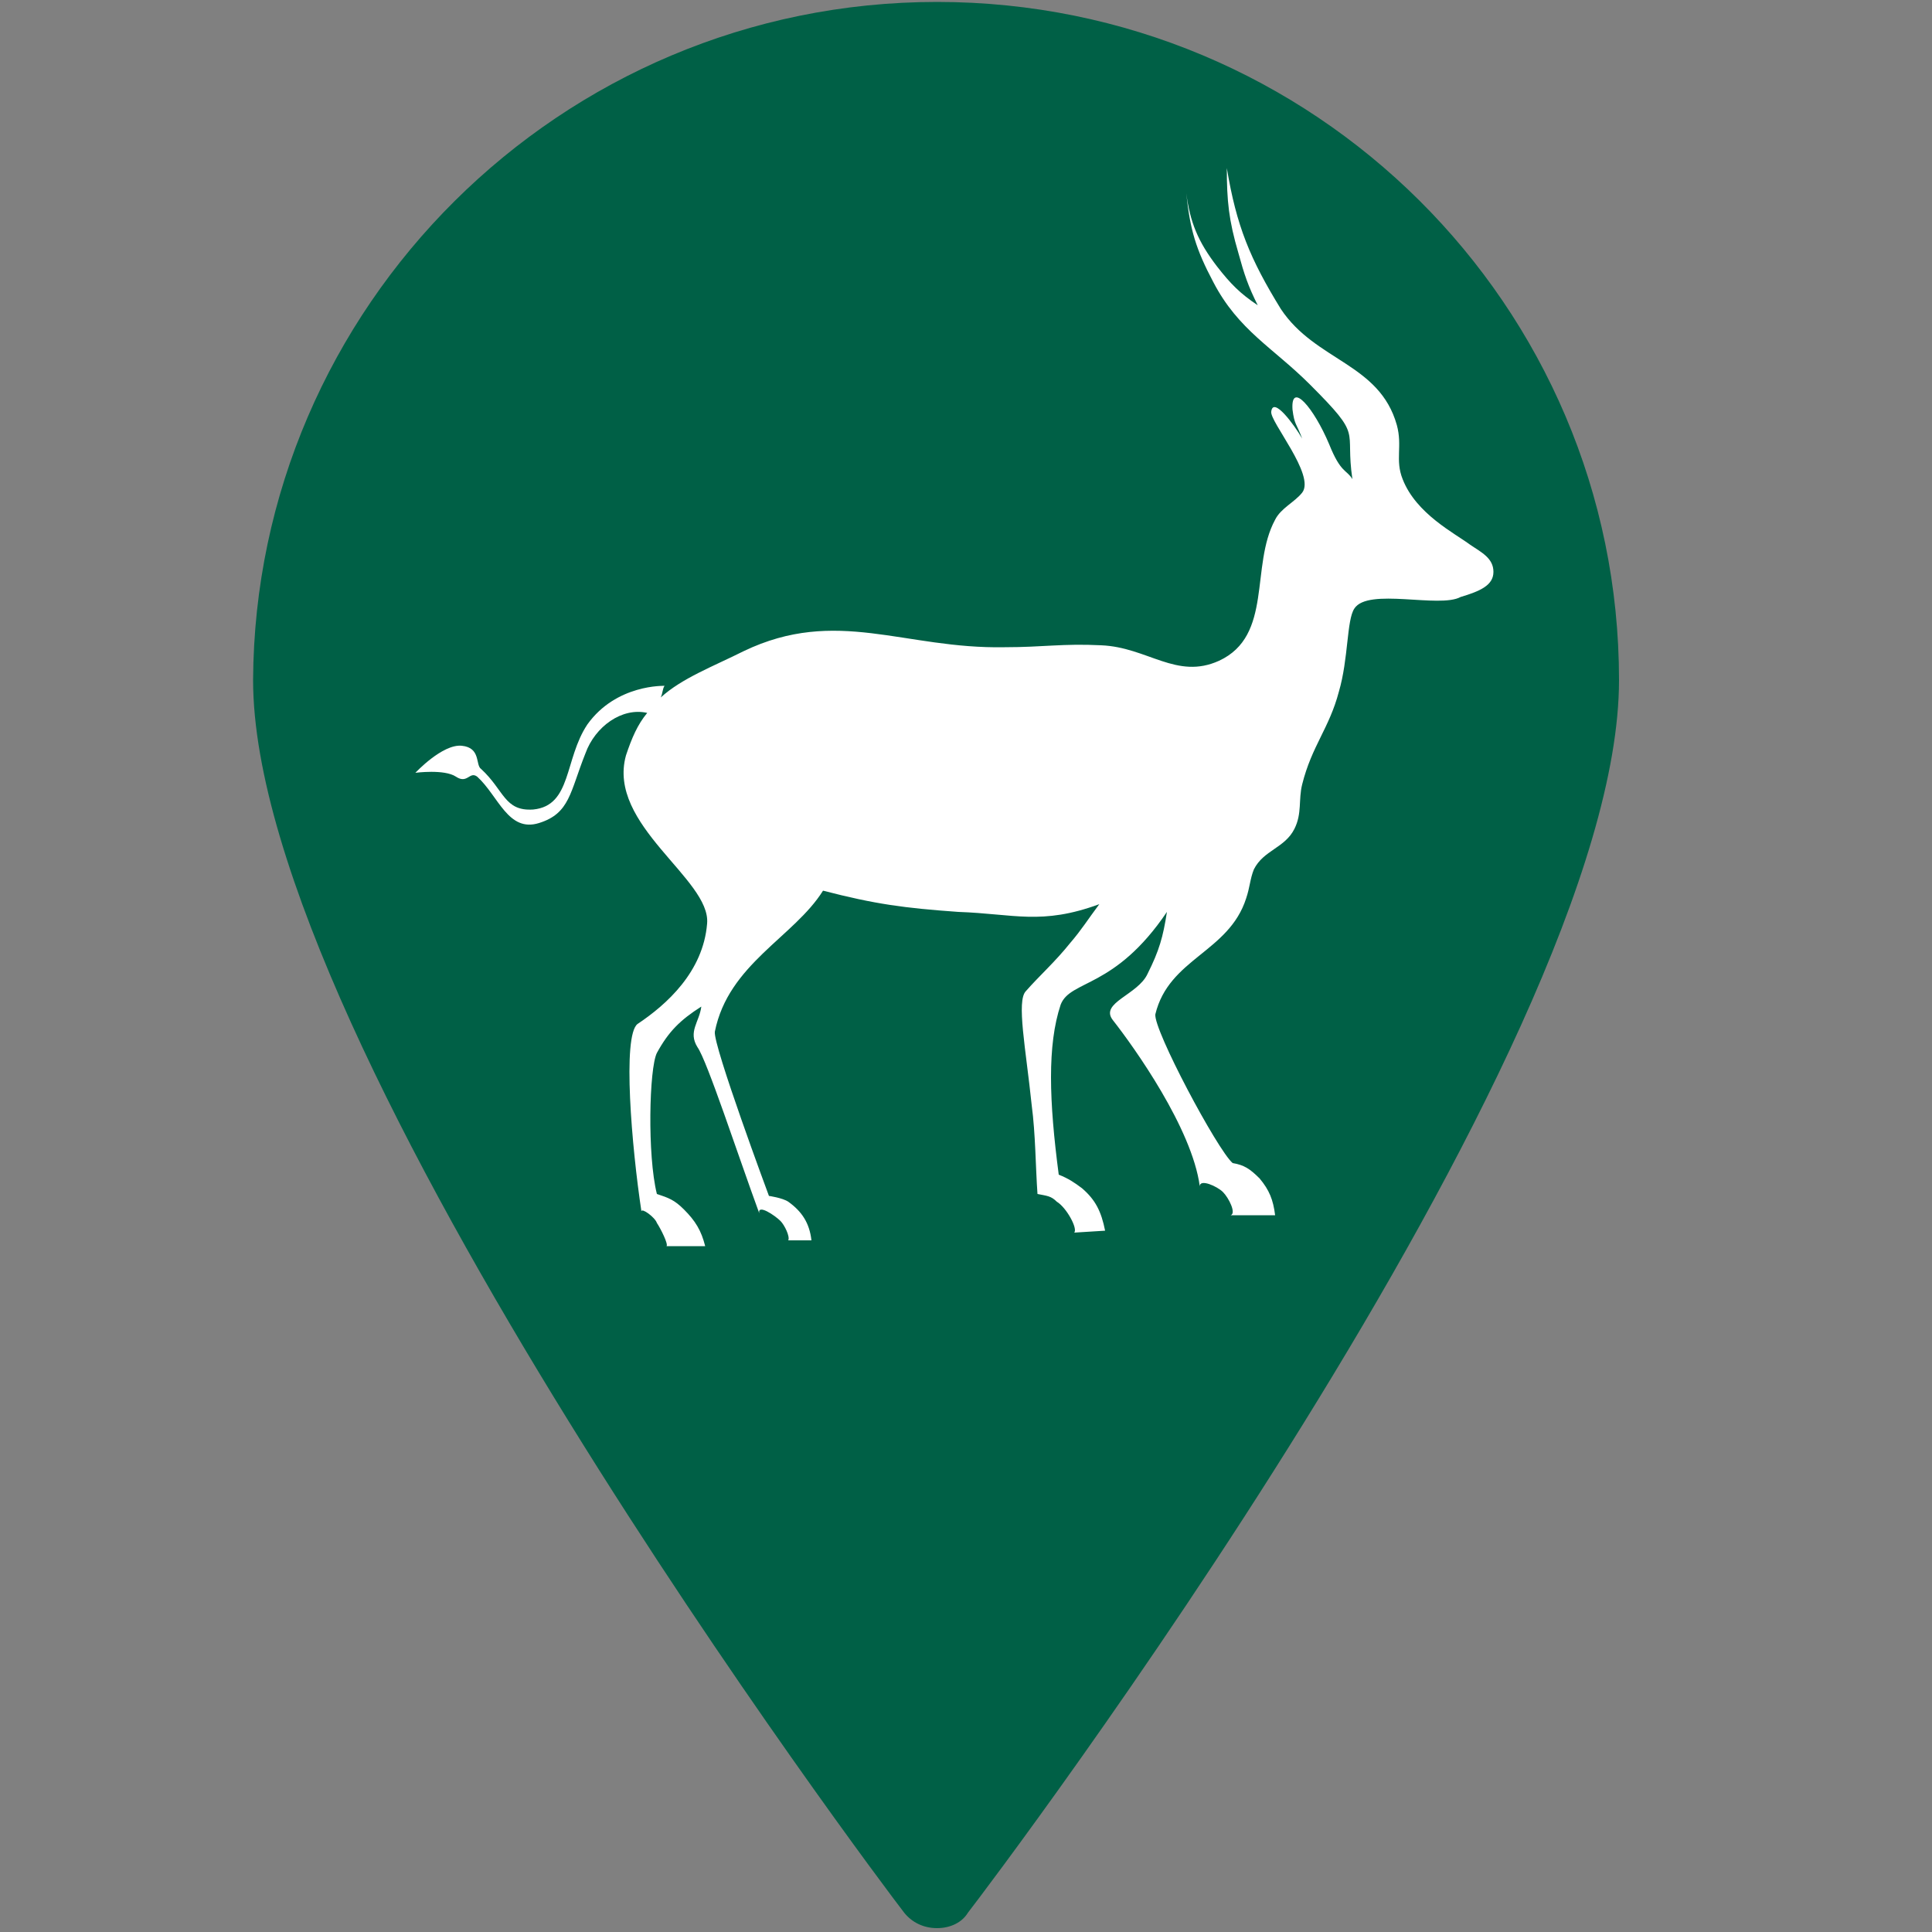
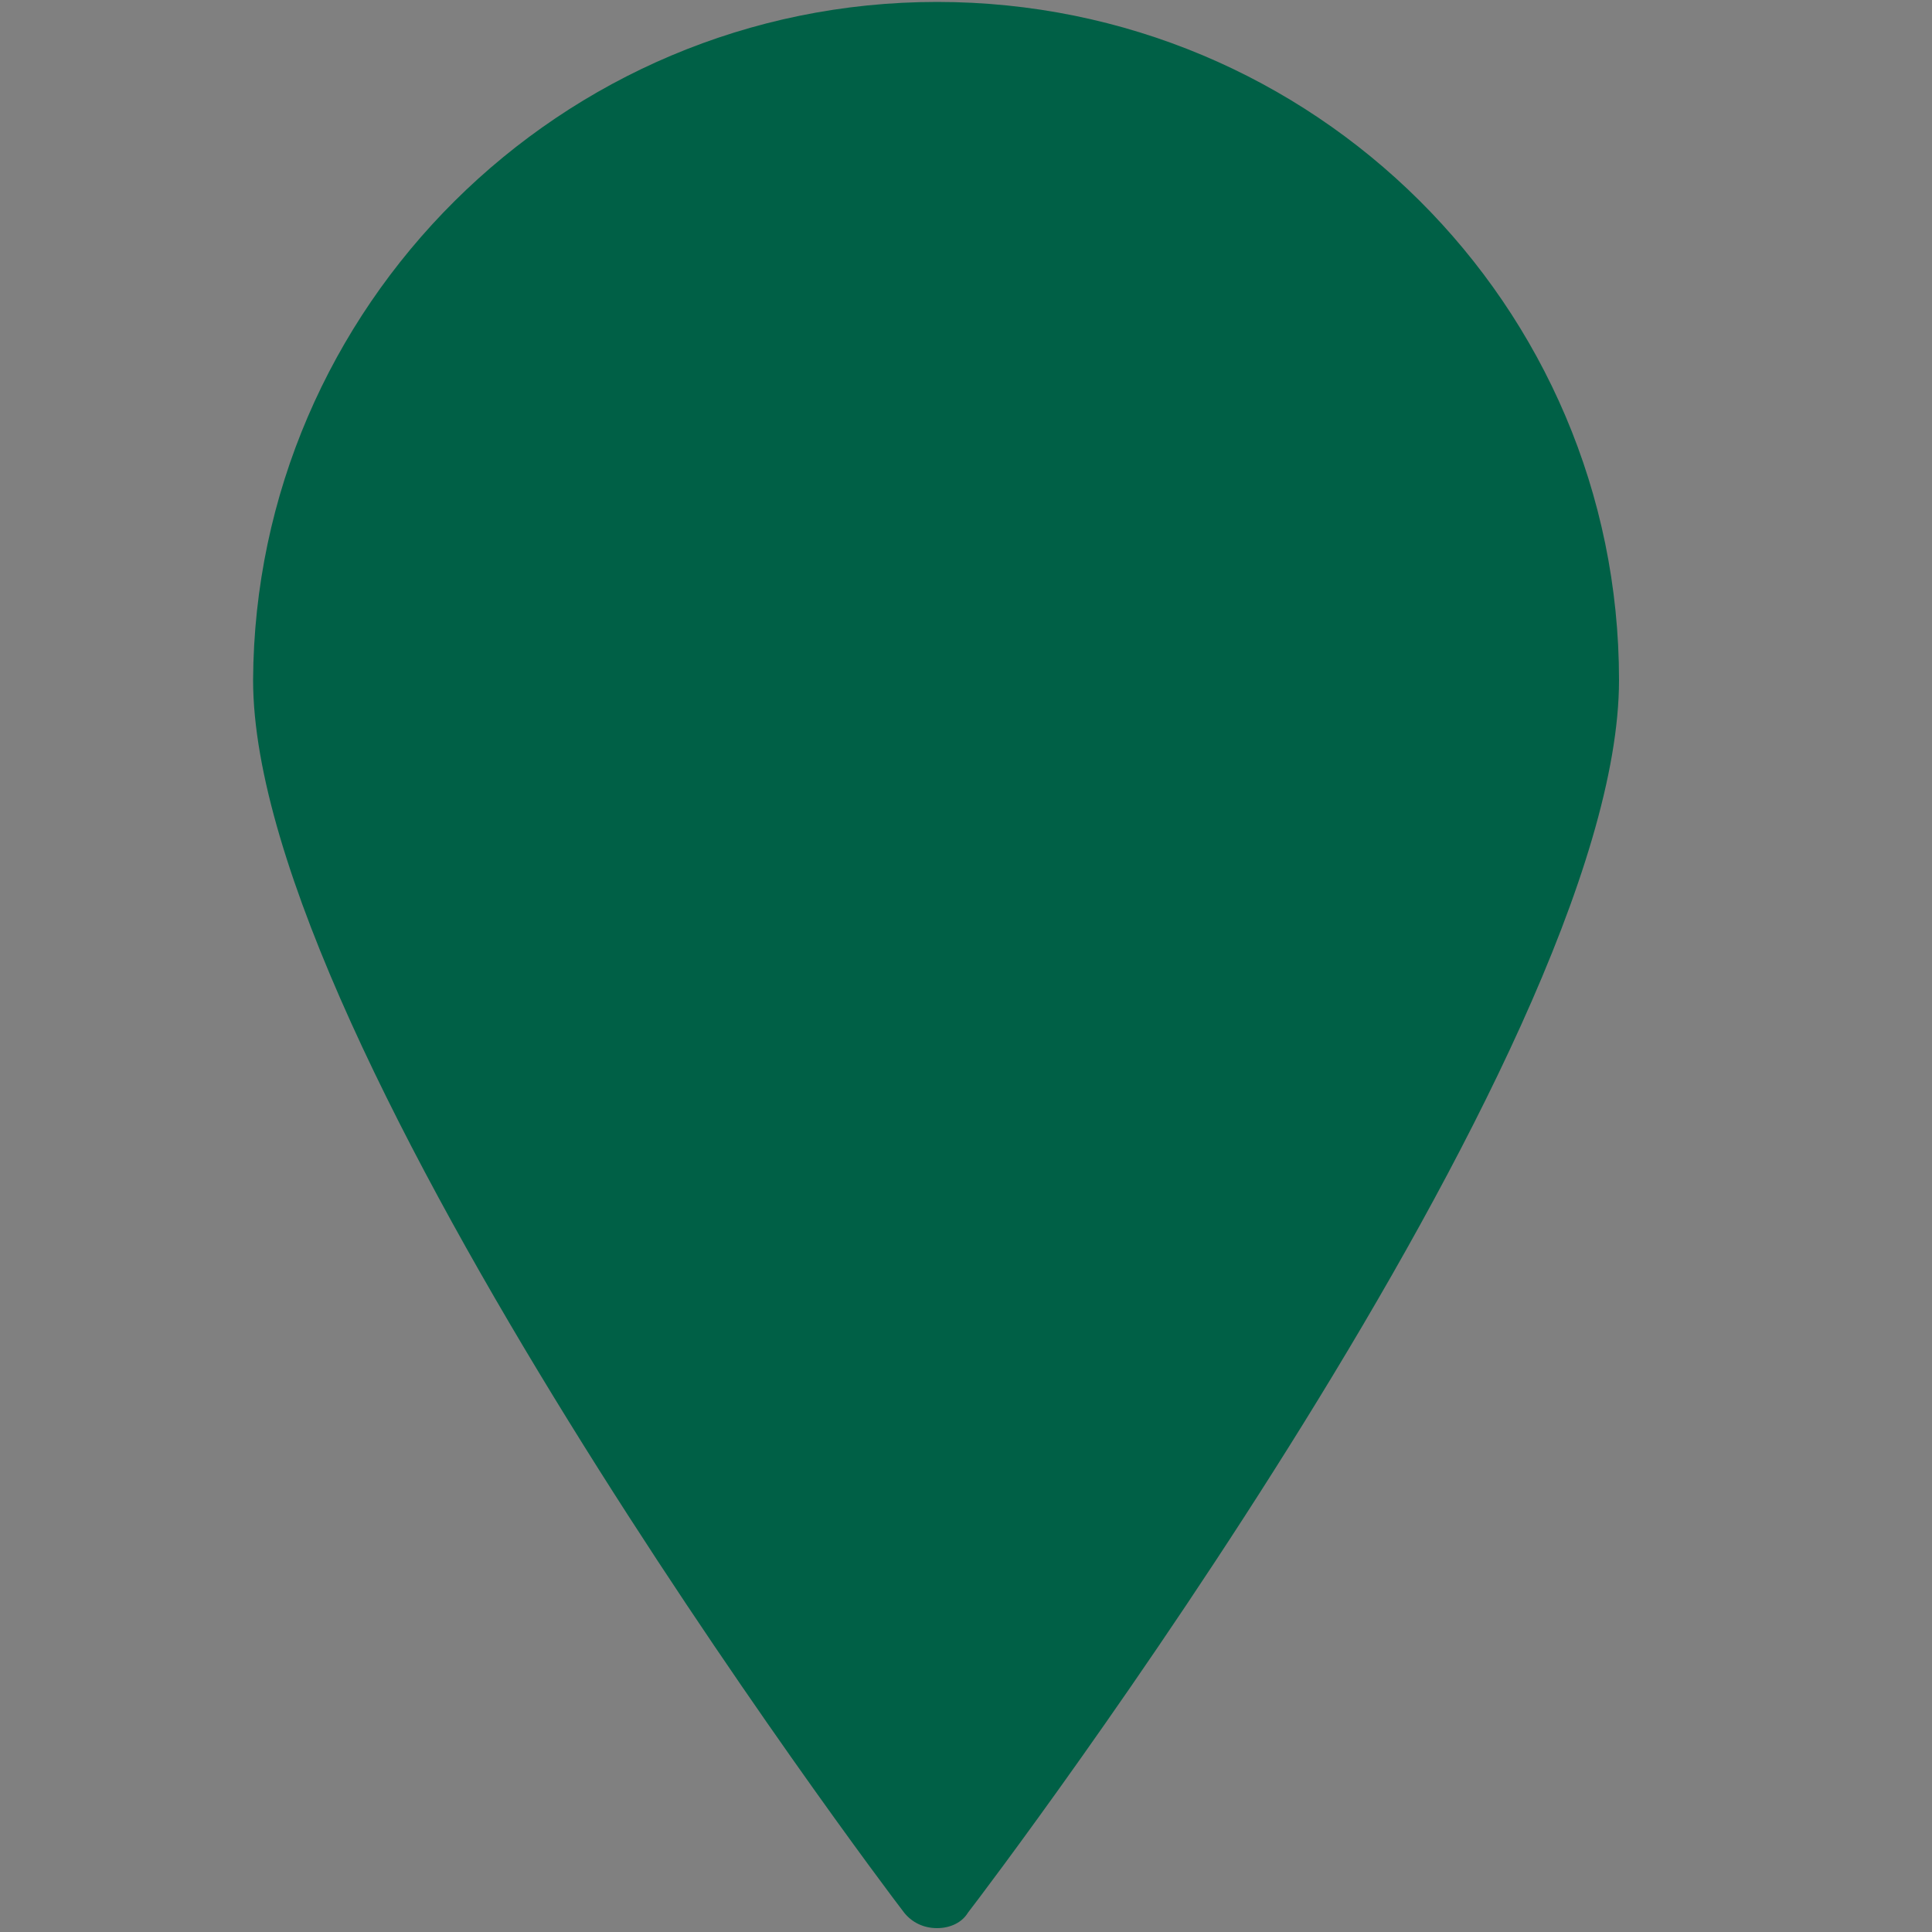
<svg xmlns="http://www.w3.org/2000/svg" version="1.1" id="Layer_1" x="0px" y="0px" viewBox="0 0 100 100" style="enable-background:new 0 0 100 100;">
  <rect x="0" y="0" width="100" height="100" fill="#808080" stroke="none" />
  <style type="text/css">
	.st0{fill:#006046;}
	.st1{fill:#FFFFFF;}
</style>
  <path class="st0" d="M48.5,99.8c-0.7,0-1.3-0.3-1.7-0.8c-1.4-1.8-33.7-44.8-33.7-63.8C13.2,15.9,29,0.1,48.5,0.1&#10; c19.5,0,35.3,15.7,35.3,35.1c0,19.3-32.3,62-33.7,63.8C49.8,99.5,49.2,99.8,48.5,99.8L48.5,99.8z" />
  <g>
    <g>
-       <path class="st1" d="M77.3,29.6c0-0.7-0.6-1-1.2-1.4c-0.8-0.6-2.8-1.6-3.5-3.4c-0.4-1,0-1.7-0.3-2.8c-0.9-3.2-4.2-3.3-6-6&#10;   c-1.6-2.6-2.3-4.3-2.8-7.3c0,1.7,0.1,2.7,0.6,4.4c0.3,1.1,0.5,1.7,1,2.7c-0.9-0.6-1.4-1.1-2.1-2c-1-1.3-1.4-2.3-1.6-3.8&#10;   c0.2,1.9,0.5,2.9,1.4,4.6c1.3,2.5,3.1,3.4,5,5.3c2.8,2.8,1.8,2.2,2.2,4.9c-0.3-0.5-0.6-0.3-1.2-1.8c-0.8-1.9-2-3.3-1.9-1.8&#10;   c0.1,0.8,0.2,0.7,0.5,1.5c-0.4-0.7-1.5-2.2-1.6-1.4c-0.1,0.5,2.3,3.3,1.6,4.2c-0.4,0.5-1.1,0.8-1.4,1.4c-1.3,2.4-0.1,6-2.9,7.3&#10;   c-2.2,1-3.7-0.7-6.1-0.8c-2-0.1-3,0.1-5,0.1c-5.2,0.1-8.7-2.1-13.5,0.2c-1.6,0.8-3.2,1.4-4.3,2.4c0.1-0.2,0.1-0.5,0.2-0.6&#10;   c0,0-2.5-0.1-4,2c-1.2,1.8-0.8,4.2-2.8,4.4c-1.5,0.1-1.5-1-2.7-2.1c-0.3-0.2,0-1.1-1-1.2s-2.4,1.4-2.4,1.4s1.5-0.2,2.1,0.2&#10;   c0.6,0.4,0.7-0.3,1.1,0c1.1,1,1.6,2.9,3.2,2.4c1.6-0.5,1.6-1.6,2.4-3.6c0.5-1.4,1.9-2.4,3.2-2.1c-0.5,0.6-0.8,1.3-1.1,2.2&#10;   c-1,3.6,4.4,6.4,4.2,8.7c-0.2,2.5-2.1,4.2-3.6,5.2c-0.8,0.6-0.3,6.4,0.2,9.7c0-0.2,0.7,0.3,0.8,0.6c0.2,0.3,0.6,1.1,0.5,1.2h2&#10;   c-0.2-0.8-0.5-1.3-1.1-1.9c-0.5-0.5-0.8-0.6-1.4-0.8c-0.5-2-0.4-6.5,0-7.3c0.6-1.1,1.2-1.7,2.3-2.4c-0.1,0.8-0.7,1.3-0.2,2.1&#10;   c0.5,0.7,2.1,5.6,3.2,8.6c-0.1-0.5,0.8,0.1,1.1,0.4c0.2,0.2,0.5,0.8,0.4,1H42c-0.1-0.9-0.5-1.5-1.2-2c-0.3-0.2-1-0.3-1-0.3&#10;   s-2.9-7.8-2.8-8.5c0.7-3.5,4.1-4.9,5.6-7.3c2.7,0.7,4.2,0.9,7,1.1c2.9,0.1,4.3,0.7,7.3-0.4c-0.6,0.8-0.9,1.3-1.5,2&#10;   c-0.8,1-1.6,1.7-2.3,2.5c-0.5,0.5,0,3,0.3,5.9c0.2,1.5,0.2,3.2,0.3,4.6c0.5,0.1,0.7,0.1,1,0.4c0.5,0.3,1.1,1.4,0.9,1.6l1.6-0.1&#10;   c-0.2-1-0.5-1.6-1.2-2.2c-0.4-0.3-0.7-0.5-1.2-0.7c-0.5-3.8-0.6-6.7,0.1-8.8c0.5-1.3,2.8-0.8,5.5-4.8c-0.2,1.3-0.4,2-1,3.2&#10;   c-0.5,1.1-2.5,1.5-1.8,2.4c1.1,1.4,4.1,5.6,4.5,8.6c0-0.4,0.9,0,1.2,0.3c0.3,0.3,0.7,1.1,0.4,1.2h2.3c-0.1-0.8-0.3-1.3-0.8-1.9&#10;   c-0.5-0.5-0.8-0.7-1.4-0.8c-0.8-0.7-4.1-6.9-4-7.7c0.7-2.9,3.8-3.2,4.7-6c0.2-0.6,0.2-1,0.4-1.5c0.5-1,1.6-1.1,2.1-2.1&#10;   c0.4-0.8,0.2-1.5,0.4-2.3c0.5-2,1.4-2.9,1.9-4.8c0.5-1.7,0.4-3.7,0.8-4.3c0.7-1.1,4.4,0,5.5-0.6C76.6,30.6,77.3,30.3,77.3,29.6z" />
-     </g>
+       </g>
  </g>
</svg>